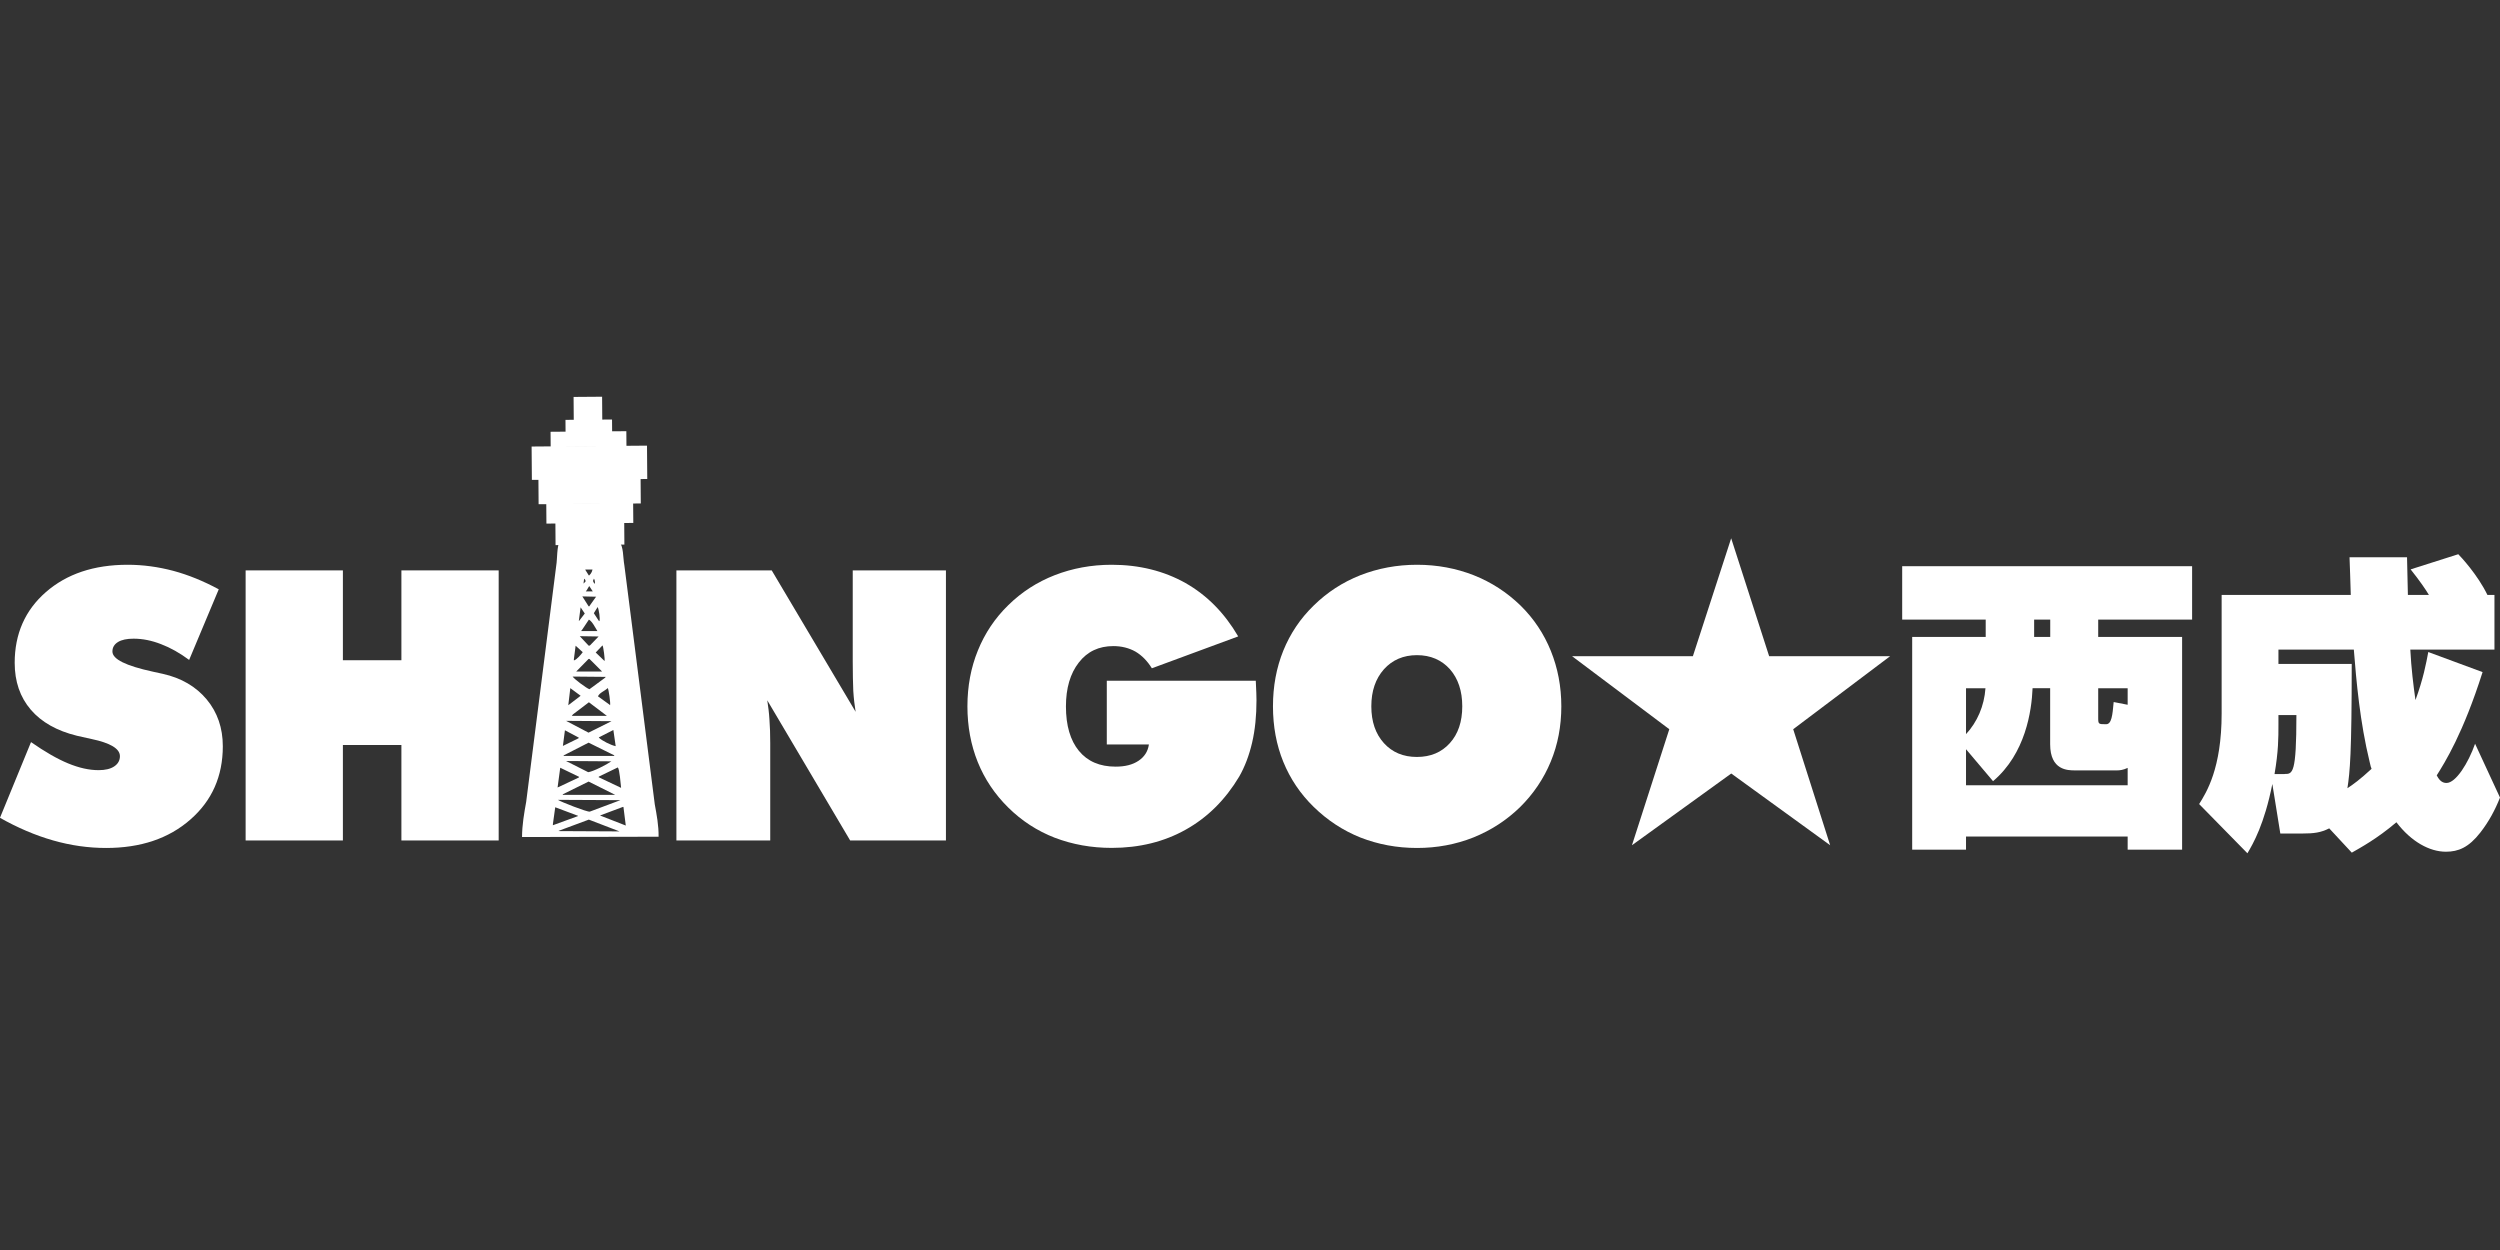
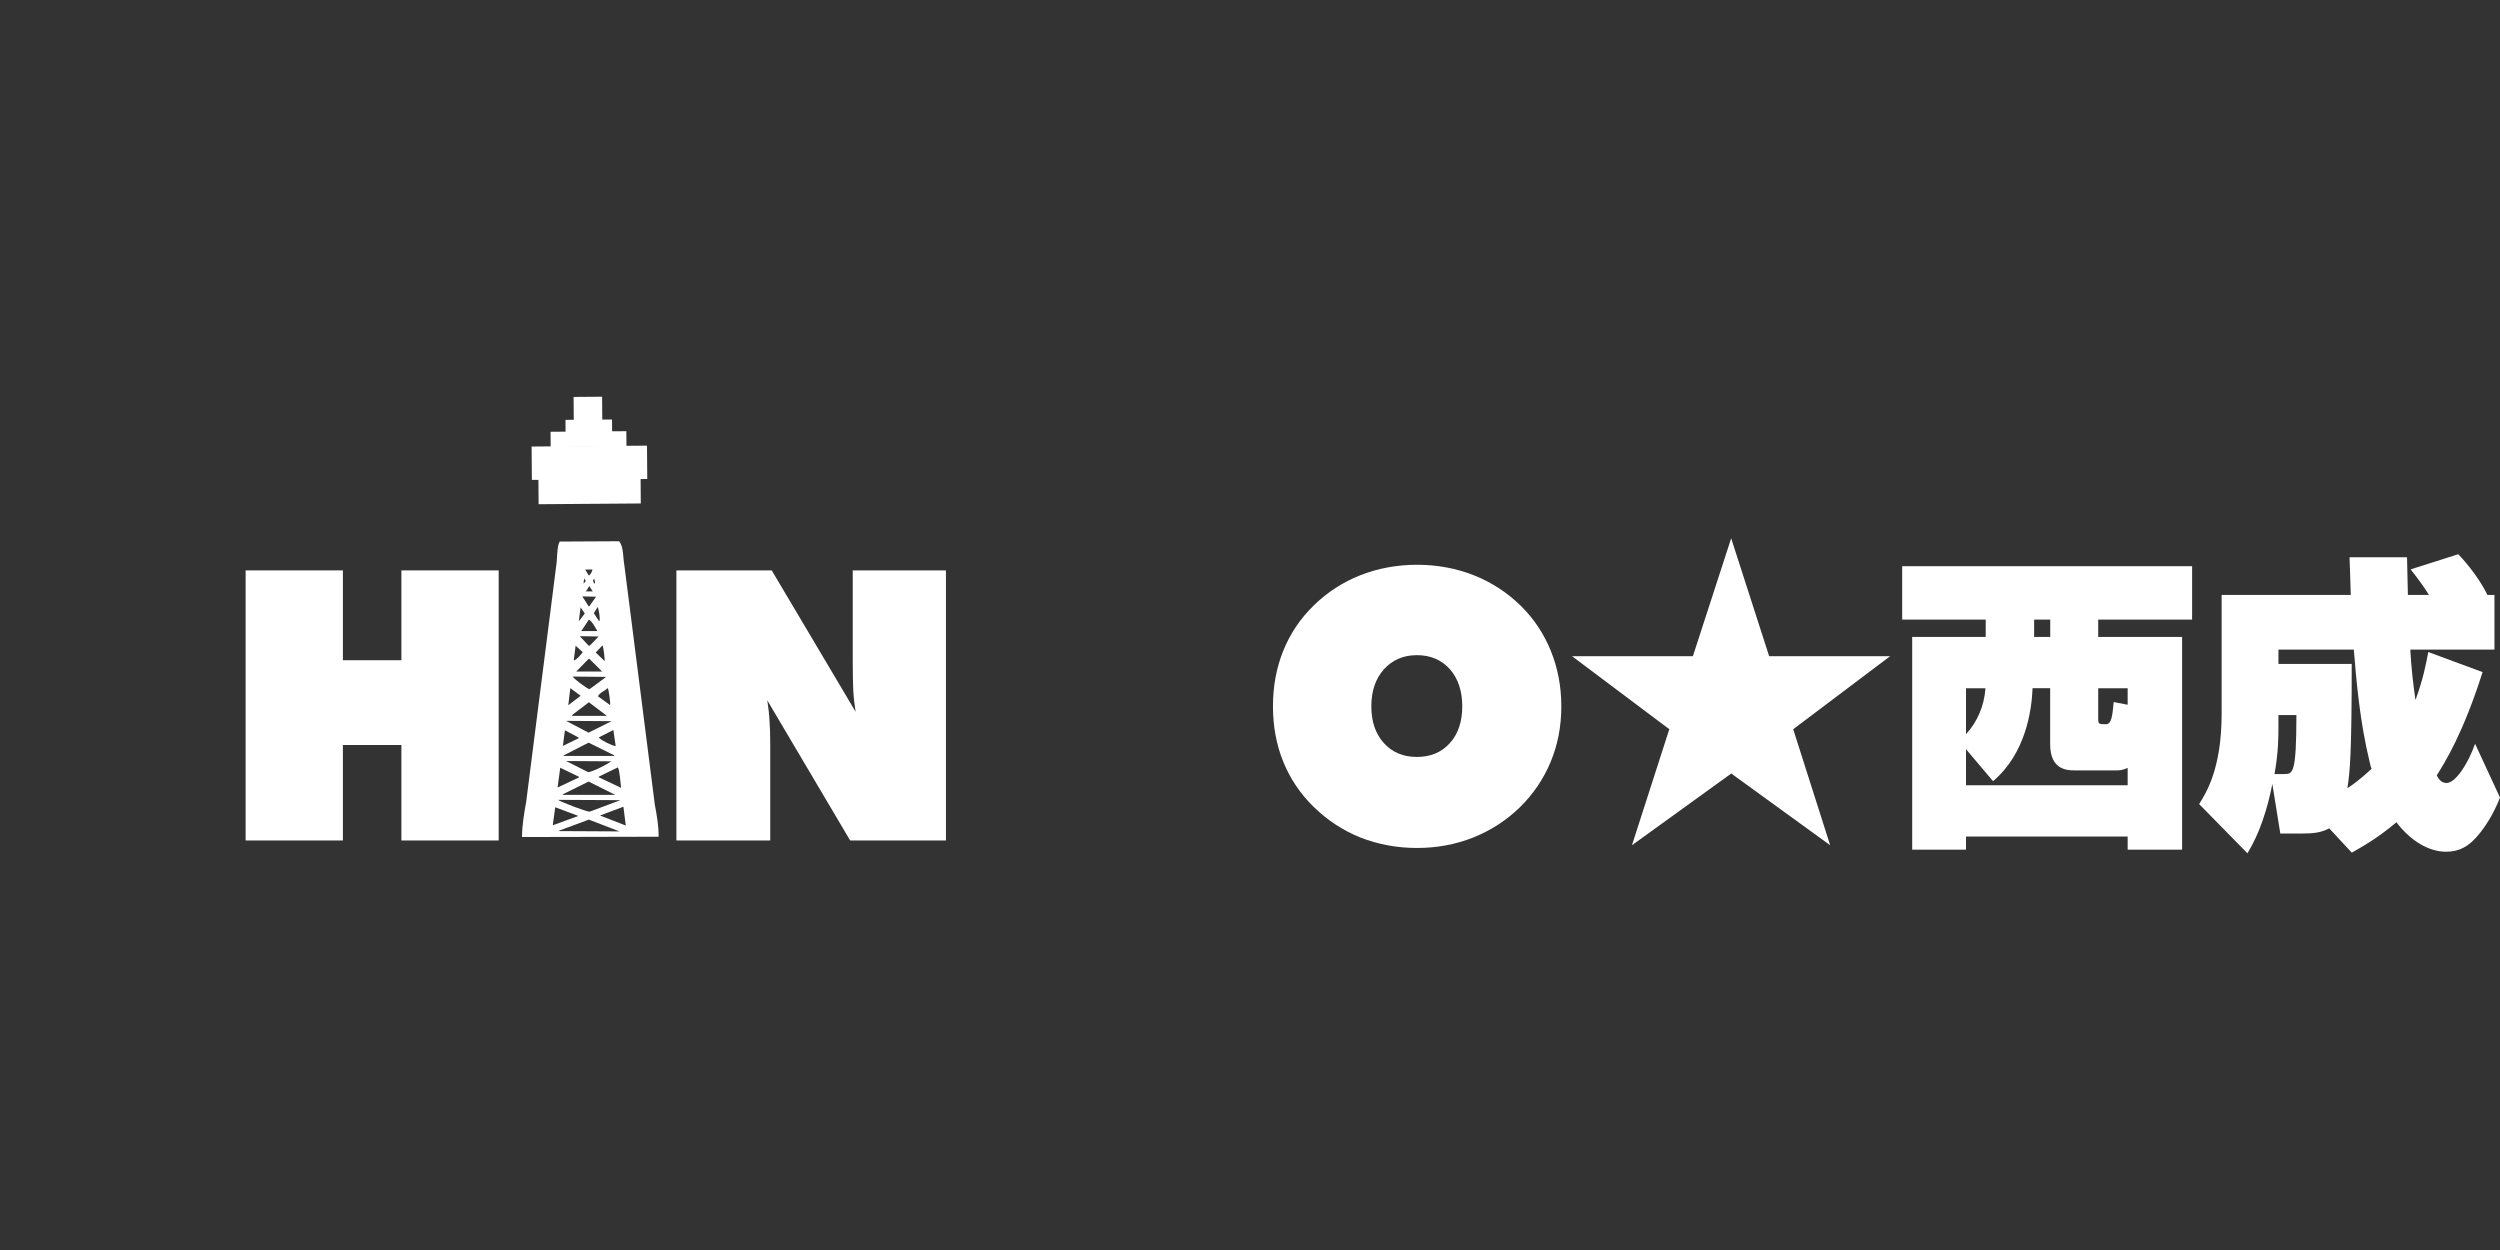
<svg xmlns="http://www.w3.org/2000/svg" id="_レイヤー_2" data-name="レイヤー 2" viewBox="0 0 320 160">
  <rect x="0" y="0" width="320" height="160" fill="#333333" stroke="none" />
  <defs>
    <style>
      .cls-1 {
        fill: none;
      }

      .cls-2 {
        fill: #fff;
      }
    </style>
  </defs>
  <g id="_レイヤー_1-2" data-name="レイヤー 1">
-     <rect class="cls-1" width="320" height="160" />
    <g>
      <path class="cls-2" d="M83.81,102.95c-.28-2.18-.55-4.35-.83-6.53-.72-5.64-1.43-11.27-2.15-16.91-.3-2.38-.6-4.76-.91-7.13-.2-1.11-.08-2.4-.68-3.1l-7.59.04c-.38.53-.31,2.26-.45,3.06-.31,2.47-.63,4.93-.94,7.4-.69,5.45-1.38,10.9-2.08,16.34-.28,2.18-.55,4.35-.83,6.53-.26,1.43-.52,2.92-.53,4.49,5.82-.01,11.65-.02,17.48-.04.02-1.43-.25-2.84-.49-4.15ZM79.49,100.84c-.96-.45-1.91-.91-2.87-1.36.01-.03.03-.05.04-.08.81-.39,1.61-.78,2.42-1.17.23.22.36,2.14.42,2.6ZM78.28,97.44s-.05.03-.08.04c-.5.37-2.27,1.28-2.91,1.36-.94-.48-1.89-.96-2.83-1.43,1.94.01,3.88.02,5.81.04ZM72.13,96.76s.03-.05.04-.08c1.06-.54,2.11-1.08,3.17-1.62,1.09.54,2.19,1.08,3.28,1.62v.08h-6.49ZM75.34,100.04c1.13.57,2.27,1.13,3.4,1.7h-6.72s.03-.05.04-.08c1.09-.54,2.19-1.08,3.28-1.62ZM79.41,102.42c-1.31.49-2.62.98-3.92,1.47-.35.06-3.77-1.28-4.08-1.51,2.67.01,5.33.02,8,.04ZM78.81,95.51c-.6-.12-1.75-.69-2.15-1.09v-.04c.62-.31,1.23-.63,1.85-.94.1.69.2,1.38.3,2.08ZM78.09,90.27s-.05-.05-.08-.08c-.49-.35-.98-.7-1.47-1.06.18-.46.92-.71,1.25-1.06.12.12.38,1.99.3,2.19ZM77.68,91.63h-4.49c.05-.06.1-.13.15-.19.68-.52,1.36-1.03,2.04-1.55.77.58,1.53,1.16,2.3,1.74ZM77.38,84.61c-.38-.36-.76-.73-1.13-1.09.29-.3.58-.6.87-.91.11.12.33,1.82.26,2ZM76.62,81.47c-.38.39-.75.78-1.13,1.17h-.15c-.38-.4-.75-.81-1.13-1.21.8.01,1.61.03,2.42.04ZM74.39,80.79v-.04l.08-.08c.3-.45.6-.91.91-1.36.43.23.83,1.06,1.09,1.47h-2.08ZM75.45,84.34c.54.54,1.08,1.08,1.62,1.62h-3.32c.53-.54,1.06-1.08,1.59-1.62h.11ZM76.73,79.51s-.05-.02-.08-.04c-.21-.33-.43-.65-.64-.98.16-.26.33-.53.49-.79.16.31.34,1.49.23,1.81ZM75.94,74.26c.03-.06.05-.13.08-.19.11.1.17.5.11.64-.03-.01-.05-.02-.08-.04-.08-.2-.19-.26-.11-.42ZM75.11,71.43h.64c.12,1.01.28,1.66-.34,2.23h-.04c-.15-.24-.3-.48-.45-.72.06-.5.13-1.01.19-1.51ZM75.87,75.7h-.87v-.04s.05-.05.08-.08c.11-.19.23-.38.34-.57.15.23.3.45.45.68ZM74.77,74.07c.12.1.16.14.19.34-.08.09-.15.18-.23.26h-.04c.02-.2.05-.4.08-.6ZM76.32,76.38s-.05.05-.08.08c-.28.39-.55.78-.83,1.17-.02-.01-.05-.02-.08-.04-.26-.42-.53-.83-.79-1.25.59.01,1.18.03,1.77.04ZM74.32,77.74c.18.26.35.53.53.79-.24.31-.48.63-.72.94h-.04c.08-.58.15-1.16.23-1.74ZM73.45,84.42c.08-.59.15-1.18.23-1.77.3.28.6.55.91.83-.23.32-.74.93-1.13,1.06v-.11ZM77.53,86.64s-.05.08-.08.11c-.67.49-1.33.98-2,1.47-.35-.1-2-1.33-2.15-1.62,1.41.01,2.82.02,4.23.04ZM73,88.08c.44.33.88.65,1.32.98-.53.4-1.06.81-1.58,1.21.09-.73.18-1.46.26-2.19ZM78.28,92.31s-.05.03-.08.04c-.96.48-1.91.96-2.87,1.43-.96-.5-1.91-1.01-2.87-1.51,1.94.01,3.88.02,5.81.04ZM72.32,93.48c.59.31,1.18.63,1.77.94-.01.02-.02.05-.04.08-.67.33-1.33.65-2,.98.09-.67.18-1.33.26-2ZM71.71,98.27c.8.39,1.61.78,2.42,1.17-.01.03-.03.05-.04.08-.91.43-1.81.86-2.72,1.28.11-.84.23-1.69.34-2.53ZM70.77,105.48c.1-.72.2-1.43.3-2.15.97.37,1.94.73,2.91,1.09v.04c-1.07.39-2.14.78-3.21,1.17v-.15ZM71.52,106.38v-.04c1.28-.48,2.57-.96,3.85-1.43,1.31.5,2.62,1.01,3.93,1.51-2.59-.01-5.18-.03-7.78-.04ZM76.81,104.38c.97-.36,1.94-.73,2.91-1.09h.08c.1.79.2,1.59.3,2.38-1.09-.43-2.19-.86-3.28-1.28Z" />
      <rect class="cls-2" x="73.9" y="70.75" width="2.87" height="2.15" />
      <g>
-         <rect class="cls-2" x="71.11" y="66.89" width="8.81" height="2.85" transform="translate(-.52 .57) rotate(-.43)" />
-         <rect class="cls-2" x="69.93" y="64.4" width="11.12" height="2.58" transform="translate(-.5 .58) rotate(-.44)" />
        <rect class="cls-2" x="68.93" y="61.11" width="13.08" height="3.38" transform="translate(-.47 .57) rotate(-.43)" />
        <rect class="cls-2" x="68.06" y="57.1" width="14.77" height="4.27" transform="translate(-.45 .58) rotate(-.44)" />
        <rect class="cls-2" x="70.48" y="55.23" width="9.7" height="1.96" transform="translate(-.43 .58) rotate(-.44)" />
        <rect class="cls-2" x="72.38" y="53.72" width="5.96" height="1.78" transform="translate(-.41 .58) rotate(-.44)" />
        <rect class="cls-2" x="73.43" y="50.79" width="3.65" height="3.03" transform="translate(-.39 .57) rotate(-.43)" />
      </g>
-       <path class="cls-2" d="M0,104.67l3.97-9.68c1.78,1.24,3.36,2.15,4.74,2.72,1.4.58,2.7.87,3.91.87.85,0,1.52-.16,2-.48.49-.33.73-.77.73-1.31,0-.96-1.22-1.69-3.65-2.2-.78-.17-1.39-.3-1.84-.41-2.58-.63-4.56-1.75-5.92-3.34-1.37-1.6-2.06-3.6-2.06-6,0-3.7,1.33-6.73,3.99-9.05,2.67-2.33,6.15-3.5,10.46-3.5,1.99,0,3.94.27,5.86.78,1.93.52,3.86,1.31,5.81,2.36l-3.79,9.04c-1.2-.89-2.39-1.56-3.6-2.02-1.2-.47-2.37-.7-3.51-.7-.86,0-1.53.14-2,.43-.48.3-.71.7-.71,1.21,0,.99,1.72,1.83,5.16,2.58.55.13.98.22,1.28.28,2.38.53,4.25,1.63,5.63,3.28,1.37,1.65,2.06,3.65,2.06,5.99,0,3.83-1.38,6.96-4.15,9.38-2.77,2.43-6.36,3.64-10.79,3.64-2.27,0-4.53-.32-6.8-.97-2.27-.65-4.54-1.62-6.8-2.9Z" />
      <path class="cls-2" d="M31.44,107.58v-34.57h12.45v11.5h7.49v-11.5h12.45v34.57h-12.45v-12.22h-7.49v12.22h-12.45Z" />
      <path class="cls-2" d="M86.58,107.58v-34.57h12.2l10.74,18.1c-.13-.8-.24-1.7-.3-2.68-.04-.98-.07-2.24-.07-3.82v-11.6h11.93v34.57h-12.26s-10.61-17.94-10.61-17.94c.12.77.23,1.6.28,2.49.07.89.1,1.88.1,2.99v12.46h-12.01Z" />
-       <path class="cls-2" d="M147.06,95.29h-5.39s0-8.16,0-8.16h19.07c.04.71.06,1.24.07,1.58.02.34.02.65.02.93,0,1.98-.18,3.79-.56,5.42-.38,1.63-.93,3.08-1.65,4.34-1.77,2.96-4.04,5.22-6.82,6.78-2.79,1.57-5.96,2.35-9.5,2.35-2.61,0-5.03-.44-7.29-1.3-2.24-.87-4.23-2.16-5.96-3.87-1.72-1.7-3.02-3.64-3.9-5.82-.88-2.19-1.32-4.57-1.32-7.13,0-2.58.45-4.97,1.34-7.15.89-2.2,2.18-4.13,3.89-5.8,1.71-1.68,3.69-2.96,5.95-3.84,2.24-.87,4.67-1.33,7.29-1.33,3.53,0,6.68.79,9.43,2.33,2.75,1.56,5,3.83,6.76,6.84l-11.05,4.08c-.59-.95-1.29-1.66-2.11-2.14-.82-.46-1.77-.7-2.82-.7-1.85,0-3.33.69-4.42,2.1-1.1,1.41-1.65,3.28-1.65,5.63,0,2.44.56,4.34,1.66,5.68,1.11,1.35,2.67,2.02,4.7,2.02,1.2,0,2.17-.24,2.93-.75.75-.5,1.2-1.19,1.33-2.09Z" />
      <path class="cls-2" d="M199.85,90.41c0,2.53-.45,4.9-1.35,7.07-.9,2.18-2.21,4.13-3.94,5.84-1.73,1.68-3.72,2.97-5.98,3.88-2.25.89-4.66,1.34-7.2,1.34-2.58,0-5-.46-7.25-1.34-2.24-.9-4.23-2.21-5.98-3.92-1.71-1.67-3-3.59-3.89-5.77-.88-2.16-1.32-4.54-1.32-7.1,0-2.57.44-4.94,1.32-7.12.89-2.19,2.18-4.12,3.89-5.78,1.73-1.7,3.72-2.99,5.97-3.88,2.25-.88,4.67-1.34,7.26-1.34s5.02.46,7.26,1.34c2.25.89,4.25,2.19,5.99,3.88,1.71,1.68,3,3.63,3.88,5.81.88,2.18,1.34,4.55,1.34,7.1ZM181.36,96.89c1.75,0,3.16-.59,4.22-1.77,1.06-1.17,1.59-2.75,1.59-4.71s-.53-3.55-1.58-4.75c-1.07-1.19-2.48-1.8-4.22-1.8s-3.15.61-4.23,1.81c-1.07,1.21-1.61,2.78-1.61,4.74,0,1.96.54,3.53,1.61,4.71,1.07,1.18,2.48,1.77,4.22,1.77Z" />
      <path class="cls-2" d="M226.47,83.99h15.47l-12.41,9.35,4.73,14.85-12.66-9.18-12.71,9.18,4.78-14.85-12.45-9.35h15.47l4.9-15.09,4.86,15.09Z" />
      <path class="cls-2" d="M243.48,72.47h37.11v6.84h-12.02v2.22h10.74v27.23h-6.97v-1.68s-20.69,0-20.69,0v1.68s-6.89,0-6.89,0v-27.23h9.41v-2.22h-10.69v-6.84ZM251.65,95.92v4.59h20.69s0-2.22,0-2.22c-.57.27-1,.32-1.36.32h-5.37c-.93,0-3.19,0-3.19-3.35v-7.17h-2.25c-.12,2.92-.9,8.37-5.06,11.9l-3.45-4.08ZM251.65,88.1v5.87c1.44-1.55,2.33-3.61,2.49-5.87h-2.49ZM260.37,79.31v2.22h2.06v-2.22s-2.06,0-2.06,0ZM272.34,90.2v-2.1h-3.77v3.78c0,.82.04.82,1.01.82.7,0,.82-1.13.97-2.84l1.79.35Z" />
      <path class="cls-2" d="M291.88,106.69l-1.02-6.34c-1.02,5.14-2.45,7.62-3.19,8.87l-6.18-6.3c.93-1.49,2.88-4.56,2.88-11.59v-15.18h16.53c0-.43-.16-4.78-.16-4.82h7.36c0,.55.08,4.05.11,4.82h2.69c-.39-.66-1.13-1.75-2.34-3.27l6.1-1.94c.31.31,2.46,2.6,3.73,5.21h.9v7s-10.77,0-10.77,0c.12,2.38.39,4.55.66,6.46,1.01-2.76,1.36-4.67,1.64-6.15l6.95,2.57c-2.49,7.85-4.82,11.55-5.87,13.22.23.43.58.98,1.25.97,1.2,0,2.8-2.56,3.66-5.02l3.19,6.89c-.62,1.56-1.4,3.04-2.52,4.48-1.48,1.9-2.81,2.45-4.4,2.45-2.1,0-4.44-1.28-6.34-3.77-2.53,2.15-4.64,3.27-5.71,3.89l-2.89-3.11c-1.08.55-1.98.66-3.41.66h-2.84ZM292.42,99.07c1.04,0,1.52,0,1.52-7.54h-2.3v1.25c0,1.67,0,3.38-.5,6.3h1.28ZM301.02,84.99c0,11.52-.23,13.81-.55,15.9.71-.46,1.63-1.13,3.09-2.48-.08-.16-.12-.34-.24-.86-1.25-5.13-1.71-10.35-2.03-14.4h-9.65v1.83s9.38,0,9.38,0Z" />
    </g>
  </g>
</svg>